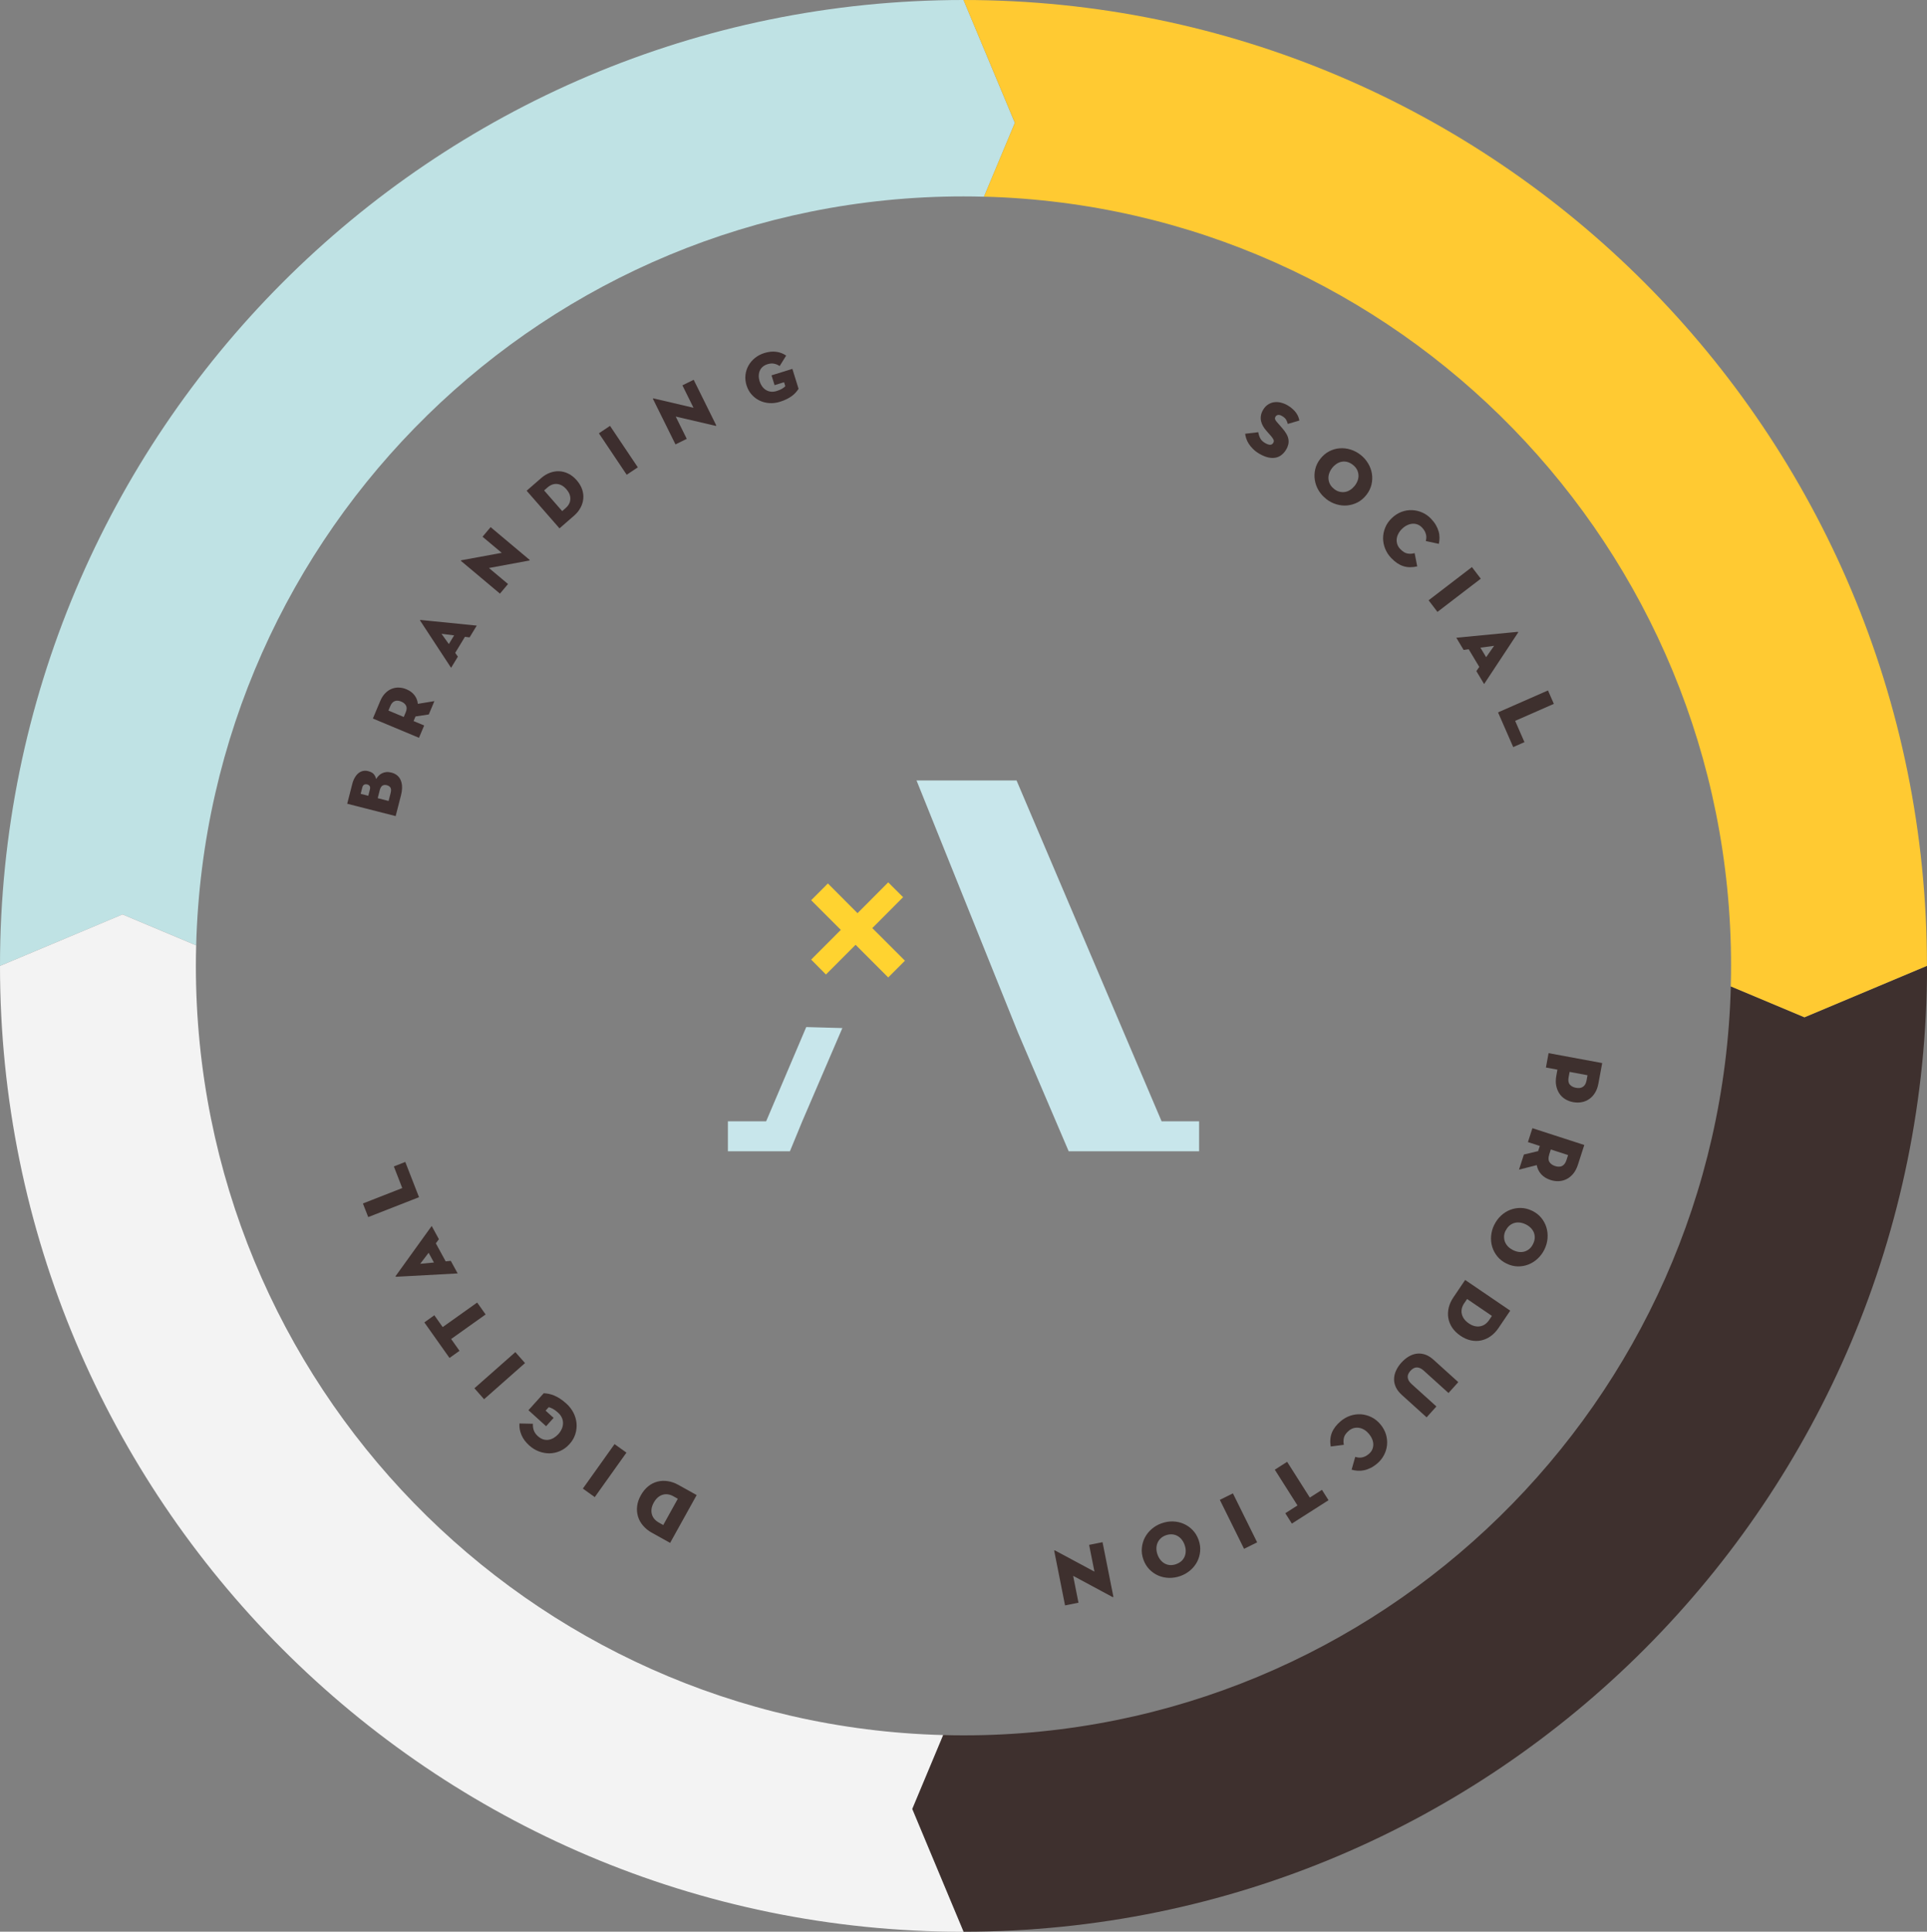
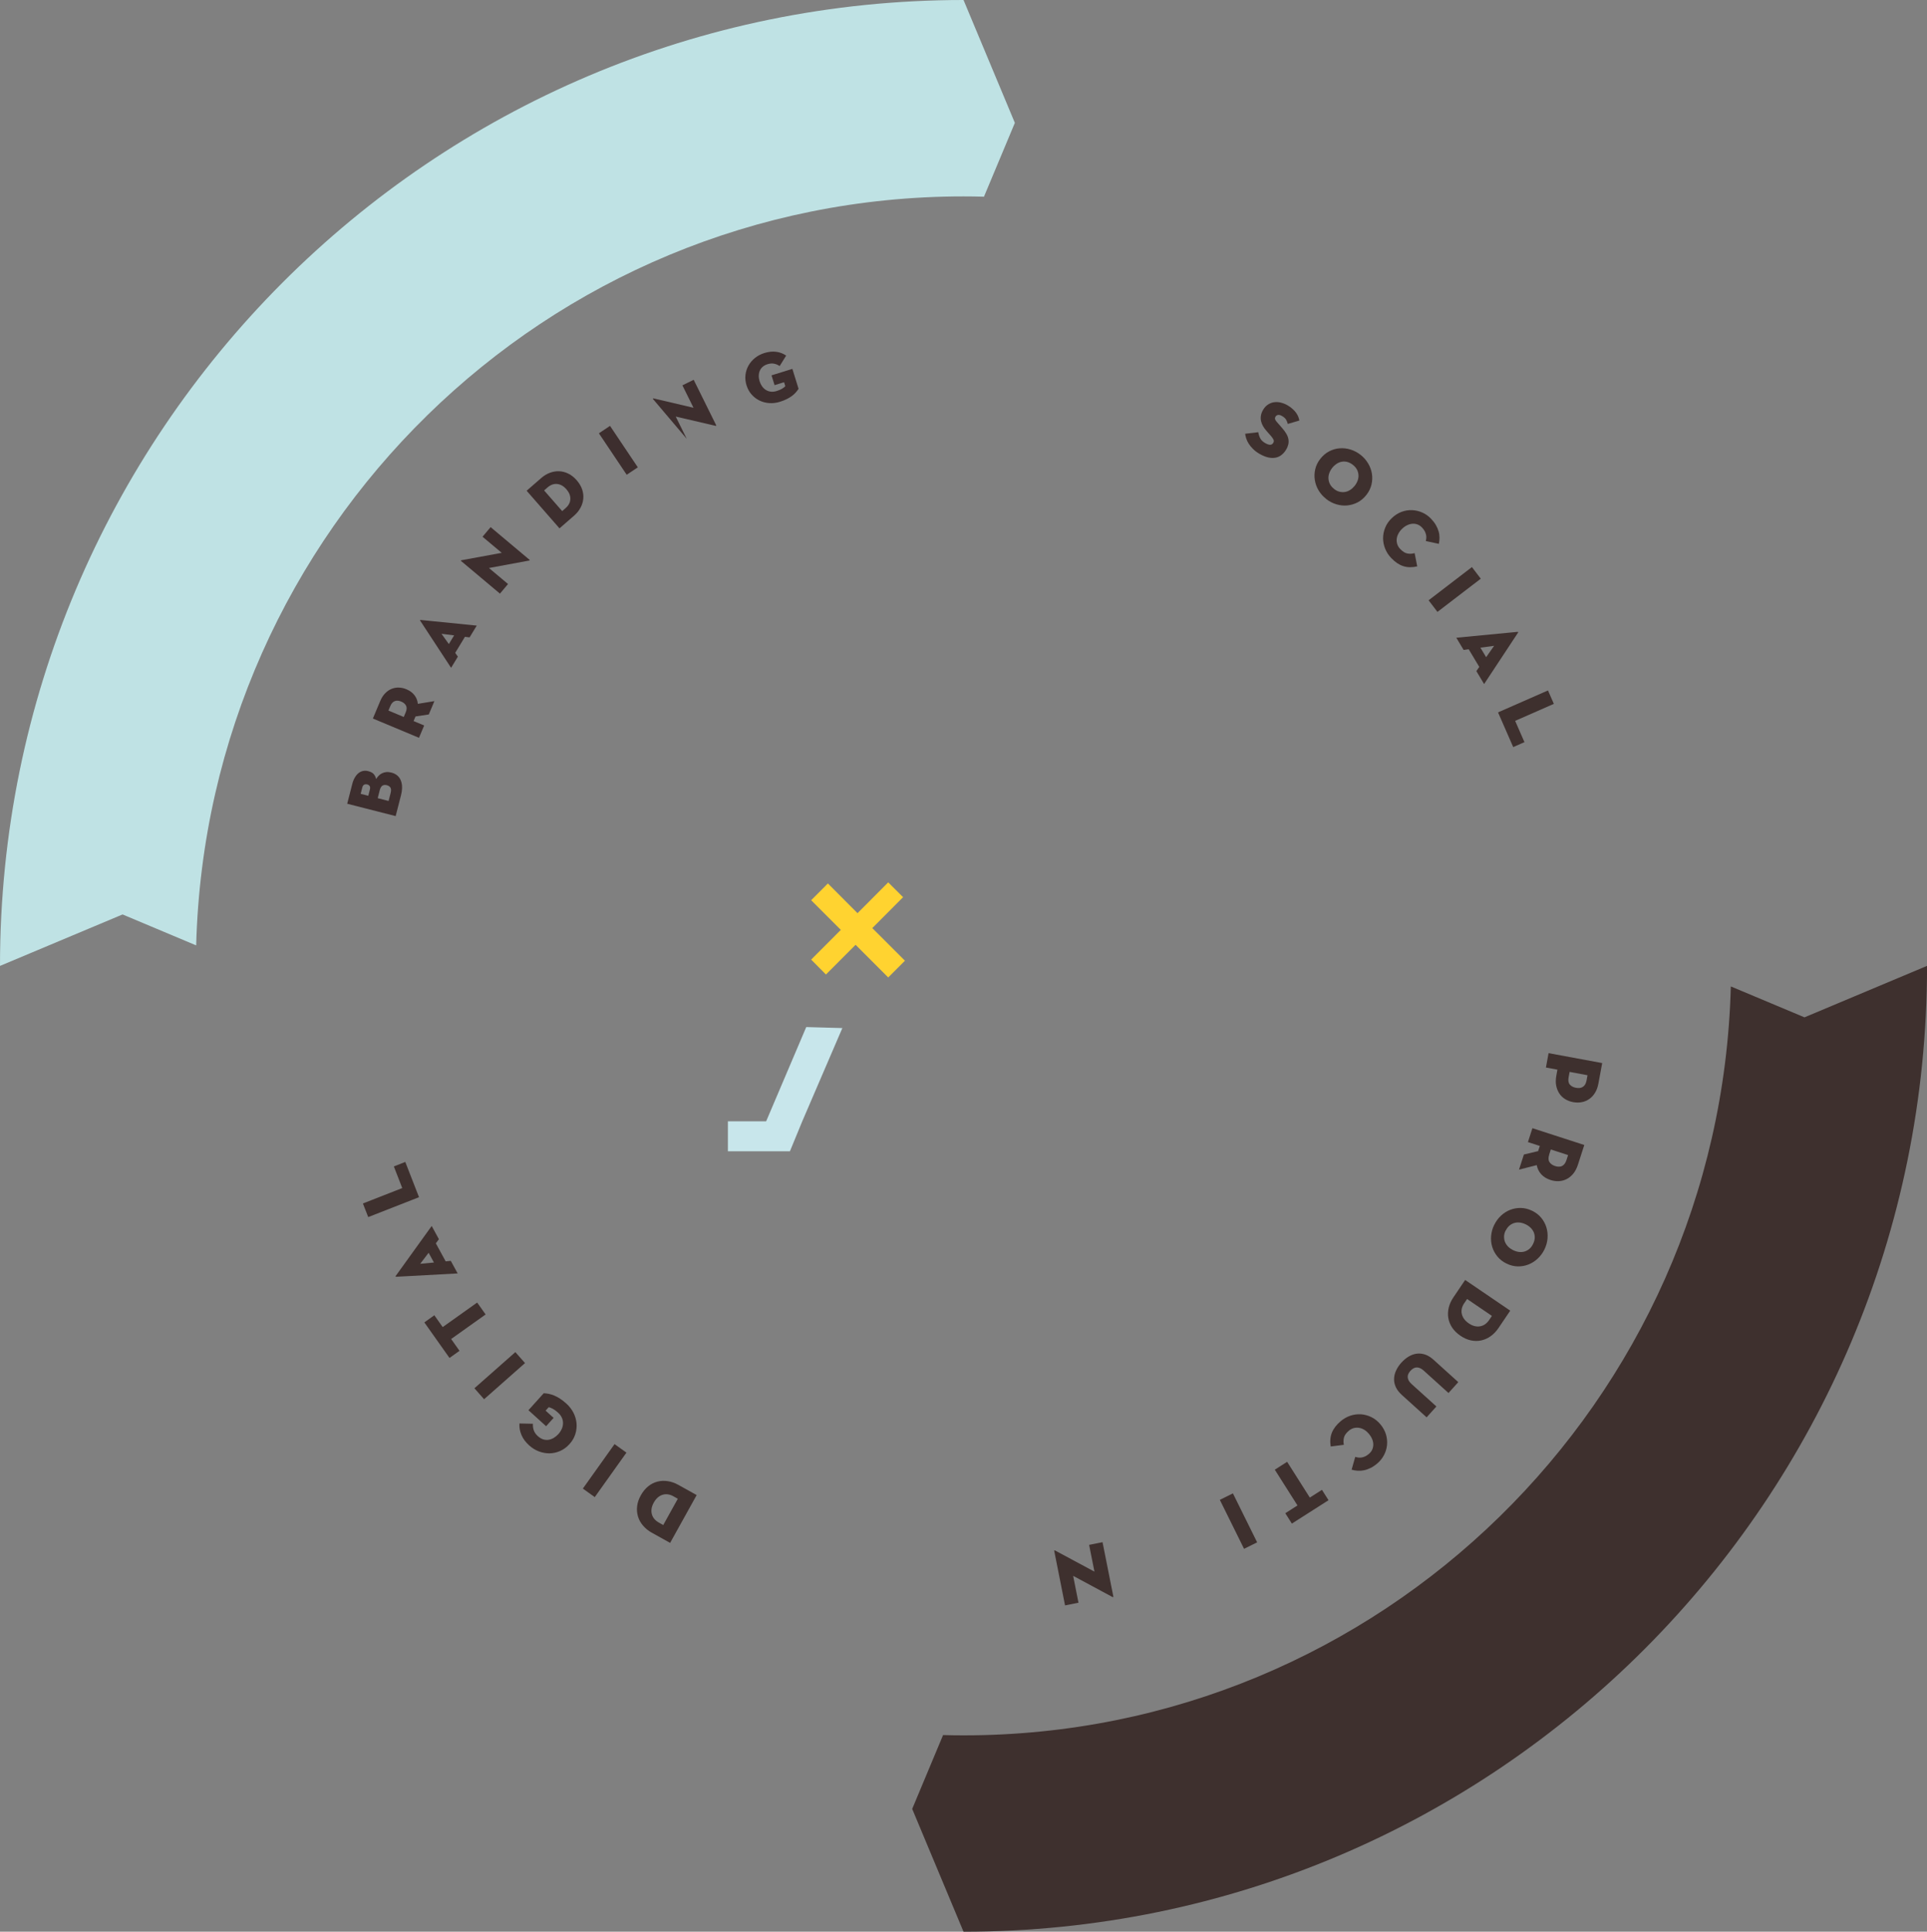
<svg xmlns="http://www.w3.org/2000/svg" width="444" height="445" viewBox="0 0 444 445" fill="none">
  <rect x="0" y="0" width="444" height="445" fill="#808080" stroke="none" />
  <g clip-path="url(#clip0_2946_506)">
    <path d="M28.228 210.652L45.201 217.785C47.7 122.067 125.896 45.245 221.994 45.245C223.576 45.245 225.146 45.268 226.716 45.314L233.833 28.303L222.006 0C99.399 0 0 99.623 0 222.506H0.011L28.228 210.663V210.652Z" fill="#BFE2E4" />
    <path d="M444 222.506L415.773 234.36L398.799 227.238C396.301 322.955 318.104 399.766 222.006 399.766C220.425 399.766 218.854 399.743 217.296 399.697L210.179 416.709L222.006 445C344.613 445 444.012 345.377 444.012 222.494L444 222.506Z" fill="#3E302E" />
-     <path d="M226.716 45.303C322.218 47.807 398.856 126.18 398.856 222.494C398.856 224.079 398.833 225.653 398.787 227.227L415.761 234.348L443.989 222.494C444 99.623 344.613 0 222.006 0L233.833 28.291L226.716 45.303Z" fill="#FFCA32" />
-     <path d="M217.284 399.697C121.782 397.193 45.132 318.82 45.132 222.506C45.132 220.932 45.155 219.358 45.201 217.785L28.228 210.652L0.011 222.506H0C0 345.389 99.399 445.012 222.006 445.012L210.178 416.72L217.295 399.709L217.284 399.697Z" fill="#F3F3F3" />
    <path d="M290.22 104.562C289.613 104.206 289.097 103.827 288.696 103.413C288.283 103 287.951 102.598 287.699 102.184C287.447 101.782 287.252 101.38 287.137 100.99C287.011 100.599 286.931 100.243 286.896 99.921L289.922 99.565C289.991 100.048 290.14 100.507 290.358 100.944C290.575 101.38 290.954 101.748 291.504 102.069C291.939 102.322 292.317 102.448 292.638 102.46C292.959 102.46 293.2 102.311 293.383 102.001C293.521 101.771 293.532 101.53 293.441 101.3C293.337 101.07 293.143 100.783 292.856 100.45L291.825 99.278C291.504 98.922 291.24 98.555 291.011 98.164C290.793 97.785 290.644 97.383 290.552 96.981C290.461 96.579 290.461 96.154 290.53 95.74C290.598 95.315 290.759 94.879 291.022 94.431C291.332 93.891 291.71 93.489 292.145 93.202C292.581 92.915 293.051 92.731 293.555 92.662C294.059 92.593 294.575 92.616 295.102 92.742C295.63 92.869 296.134 93.064 296.615 93.34C297.097 93.615 297.498 93.903 297.83 94.213C298.162 94.511 298.437 94.81 298.644 95.109C298.85 95.407 299.022 95.706 299.137 96.004C299.251 96.303 299.343 96.59 299.389 96.877L296.718 97.659C296.627 97.291 296.489 96.958 296.317 96.659C296.134 96.361 295.824 96.085 295.389 95.832C295.034 95.626 294.736 95.545 294.472 95.591C294.208 95.637 294.025 95.763 293.899 95.97C293.773 96.188 293.739 96.384 293.796 96.579C293.853 96.763 293.991 96.981 294.208 97.222L295.366 98.543C295.801 99.037 296.145 99.508 296.397 99.944C296.65 100.381 296.799 100.794 296.867 101.196C296.936 101.598 296.925 101.989 296.833 102.38C296.741 102.759 296.592 103.149 296.363 103.528C296.077 104.034 295.721 104.447 295.32 104.769C294.919 105.102 294.461 105.32 293.945 105.424C293.429 105.538 292.868 105.515 292.249 105.389C291.63 105.251 290.965 104.987 290.243 104.574L290.22 104.562Z" fill="#3E302E" />
    <path d="M305.577 114.946C304.855 114.383 304.27 113.728 303.823 112.982C303.376 112.235 303.09 111.442 302.952 110.604C302.815 109.777 302.849 108.927 303.044 108.088C303.239 107.238 303.629 106.446 304.213 105.699C304.798 104.953 305.474 104.378 306.242 103.976C307.009 103.574 307.812 103.344 308.648 103.276C309.485 103.207 310.322 103.299 311.147 103.551C311.983 103.804 312.763 104.217 313.473 104.769C314.184 105.32 314.757 105.975 315.215 106.733C315.674 107.491 315.96 108.272 316.098 109.099C316.235 109.926 316.201 110.765 316.006 111.615C315.811 112.465 315.422 113.257 314.837 114.004C314.253 114.751 313.576 115.325 312.809 115.727C312.041 116.129 311.227 116.359 310.39 116.439C309.554 116.52 308.717 116.416 307.881 116.163C307.044 115.911 306.265 115.497 305.554 114.946H305.577ZM307.376 112.637C307.789 112.959 308.224 113.177 308.66 113.28C309.095 113.384 309.519 113.395 309.932 113.326C310.345 113.257 310.746 113.097 311.124 112.844C311.502 112.591 311.846 112.27 312.155 111.89C312.453 111.5 312.683 111.086 312.832 110.661C312.981 110.225 313.038 109.8 313.003 109.375C312.969 108.95 312.854 108.548 312.648 108.157C312.442 107.767 312.121 107.411 311.708 107.078C311.296 106.756 310.872 106.538 310.436 106.423C310.001 106.308 309.577 106.297 309.164 106.365C308.752 106.434 308.35 106.595 307.972 106.848C307.594 107.101 307.25 107.411 306.941 107.801C306.643 108.192 306.414 108.605 306.265 109.03C306.116 109.467 306.058 109.892 306.093 110.317C306.127 110.742 306.242 111.155 306.448 111.546C306.654 111.948 306.964 112.304 307.388 112.626L307.376 112.637Z" fill="#3E302E" />
    <path d="M326.539 130.476C325.347 130.751 324.27 130.728 323.318 130.418C322.367 130.108 321.439 129.488 320.556 128.557C319.937 127.914 319.479 127.202 319.158 126.409C318.837 125.617 318.677 124.813 318.677 123.986C318.677 123.159 318.837 122.343 319.17 121.539C319.49 120.735 320.006 120.011 320.682 119.357C321.37 118.702 322.115 118.22 322.917 117.921C323.719 117.622 324.533 117.484 325.347 117.519C326.161 117.553 326.951 117.737 327.708 118.07C328.464 118.403 329.14 118.886 329.713 119.483C330.183 119.977 330.562 120.471 330.848 120.965C331.135 121.459 331.341 121.953 331.478 122.435C331.616 122.918 331.673 123.4 331.673 123.882C331.673 124.365 331.627 124.824 331.524 125.284L328.533 124.641C328.579 124.422 328.613 124.193 328.636 123.951C328.659 123.71 328.636 123.457 328.579 123.193C328.522 122.929 328.418 122.665 328.281 122.378C328.132 122.102 327.926 121.815 327.651 121.528C327.33 121.195 326.974 120.953 326.596 120.815C326.218 120.678 325.828 120.62 325.416 120.655C325.015 120.689 324.602 120.804 324.201 120.999C323.8 121.195 323.41 121.47 323.055 121.815C322.699 122.159 322.413 122.527 322.207 122.929C321.989 123.331 321.863 123.733 321.817 124.147C321.771 124.56 321.817 124.962 321.943 125.364C322.069 125.766 322.31 126.145 322.642 126.49C323.204 127.076 323.754 127.42 324.304 127.512C324.843 127.604 325.393 127.581 325.943 127.42L326.539 130.441V130.476Z" fill="#3E302E" />
    <path d="M339.145 130.636L341.185 133.313L331.203 140.963L329.163 138.287L339.145 130.636Z" fill="#3E302E" />
    <path d="M337.243 149.739L335.547 146.913L349.655 145.558C349.724 145.558 349.77 145.558 349.793 145.604C349.815 145.65 349.815 145.695 349.77 145.741L341.953 157.584L340.166 154.598L340.842 153.633L338.401 149.566L337.243 149.727V149.739ZM344.257 148.774L341.105 149.199L342.423 151.393L344.257 148.774Z" fill="#3E302E" />
    <path d="M356.67 159.054L358.022 162.144L349.106 166.061L351.249 170.966L348.659 172.103L345.163 164.108L356.67 159.054Z" fill="#3E302E" />
    <g clip-path="url(#clip1_2946_506)">
      <path d="M80 185.154L81.166 180.601C81.307 180.043 81.499 179.558 81.742 179.141C81.985 178.724 82.259 178.389 82.569 178.13C82.88 177.871 83.227 177.699 83.611 177.611C83.995 177.524 84.399 177.533 84.828 177.642C85.452 177.8 85.893 178.045 86.153 178.372C86.412 178.699 86.585 179.065 86.666 179.471C86.833 179.187 87.025 178.933 87.248 178.702C87.471 178.474 87.728 178.285 88.022 178.141C88.315 177.995 88.64 177.904 88.993 177.865C89.346 177.828 89.736 177.865 90.165 177.972C91.238 178.245 91.963 178.843 92.345 179.767C92.726 180.691 92.737 181.852 92.381 183.25L91.164 188L80 185.154ZM85.226 181.88C85.311 181.553 85.294 181.294 85.181 181.1C85.068 180.908 84.879 180.778 84.617 180.711C84.354 180.643 84.12 180.66 83.913 180.759C83.707 180.857 83.563 181.072 83.479 181.398L83.1 182.872L84.856 183.32L85.226 181.877V181.88ZM89.998 182.711C90.145 182.134 90.134 181.708 89.959 181.435C89.784 181.162 89.504 180.979 89.12 180.883C88.736 180.787 88.406 180.818 88.126 180.979C87.847 181.139 87.632 181.505 87.488 182.072L87.028 183.872L89.538 184.512L89.998 182.711Z" fill="#3D2E2E" />
      <path d="M100.09 161.514L98.799 164.585L95.741 165.047L95.295 166.107L97.732 167.127L96.54 169.964L85.915 165.524L87.604 161.5C87.906 160.781 88.279 160.193 88.722 159.731C89.168 159.268 89.657 158.927 90.19 158.705C90.724 158.482 91.286 158.378 91.873 158.392C92.46 158.406 93.053 158.536 93.646 158.784C94.417 159.105 95.027 159.553 95.479 160.128C95.931 160.703 96.196 161.37 96.278 162.14L100.087 161.514H100.09ZM93.471 164.112C93.74 163.475 93.765 162.954 93.553 162.551C93.341 162.148 92.972 161.838 92.449 161.621C92.186 161.511 91.935 161.444 91.695 161.418C91.455 161.393 91.227 161.418 91.009 161.492C90.794 161.568 90.594 161.697 90.413 161.878C90.233 162.061 90.075 162.311 89.939 162.638L89.499 163.689L93.031 165.166L93.471 164.115V164.112Z" fill="#3D2E2E" />
      <path d="M105.499 151.269L103.935 153.842L96.82 142.991C96.783 142.943 96.778 142.898 96.8 142.861C96.823 142.822 96.865 142.808 96.924 142.819L109.848 144.115L108.196 146.832L107.129 146.699L104.881 150.399L105.502 151.269H105.499ZM101.727 146L103.419 148.37L104.63 146.375L101.727 146Z" fill="#3D2E2E" />
      <path d="M112.66 130.85L117.056 134.538L115.193 136.75L106.259 129.252C106.217 129.215 106.197 129.179 106.2 129.137C106.205 129.097 106.265 129.066 106.383 129.049L115.602 127.356L111.18 123.645L113.044 121.433L121.989 128.942C122.04 128.984 122.062 129.027 122.054 129.063C122.046 129.1 121.981 129.128 121.862 129.145L112.654 130.85H112.66Z" fill="#3D2E2E" />
      <path d="M121.34 113.051L124.697 110.129C125.318 109.588 125.984 109.185 126.696 108.917C127.408 108.65 128.125 108.531 128.845 108.559C129.568 108.588 130.273 108.774 130.962 109.117C131.651 109.458 132.289 109.965 132.877 110.636C133.464 111.307 133.879 112.005 134.128 112.735C134.373 113.462 134.464 114.186 134.393 114.905C134.325 115.623 134.108 116.316 133.746 116.981C133.385 117.649 132.894 118.252 132.273 118.793L128.915 121.715L121.343 113.051H121.34ZM130.31 117.063C131.016 116.449 131.383 115.75 131.411 114.967C131.44 114.183 131.135 113.428 130.502 112.704C129.867 111.977 129.161 111.577 128.379 111.495C127.597 111.417 126.854 111.684 126.148 112.298L125.369 112.978L129.534 117.742L130.313 117.063H130.31Z" fill="#3D2E2E" />
      <path d="M137.99 99.816L140.554 98.106L146.961 107.661L144.397 109.371L137.99 99.816Z" fill="#3D2E2E" />
-       <path d="M155.691 95.956L158.235 101.095L155.637 102.375L150.467 91.932C150.442 91.882 150.439 91.84 150.459 91.803C150.479 91.769 150.547 91.766 150.662 91.797L159.791 93.936L157.233 88.768L159.83 87.489L165.009 97.948C165.04 98.007 165.043 98.055 165.02 98.083C164.997 98.114 164.927 98.112 164.811 98.083L155.691 95.962V95.956Z" fill="#3D2E2E" />
+       <path d="M155.691 95.956L158.235 101.095L150.467 91.932C150.442 91.882 150.439 91.84 150.459 91.803C150.479 91.769 150.547 91.766 150.662 91.797L159.791 93.936L157.233 88.768L159.83 87.489L165.009 97.948C165.04 98.007 165.043 98.055 165.02 98.083C164.997 98.114 164.927 98.112 164.811 98.083L155.691 95.962V95.956Z" fill="#3D2E2E" />
      <path d="M180.654 88.05L178.469 88.726L177.766 86.466L182.571 84.978L183.997 89.566C183.805 89.861 183.588 90.146 183.342 90.422C183.096 90.698 182.806 90.963 182.47 91.214C182.134 91.465 181.738 91.707 181.284 91.935C180.829 92.163 180.293 92.375 179.68 92.564C178.87 92.814 178.065 92.913 177.263 92.859C176.461 92.806 175.71 92.614 175.015 92.279C174.321 91.947 173.711 91.482 173.183 90.89C172.655 90.298 172.265 89.588 172.006 88.76C171.749 87.931 171.67 87.123 171.768 86.337C171.867 85.55 172.107 84.826 172.486 84.167C172.867 83.508 173.366 82.93 173.988 82.437C174.609 81.944 175.318 81.575 176.117 81.327C177.099 81.022 178.011 80.93 178.858 81.045C179.705 81.16 180.465 81.451 181.143 81.913L179.64 84.325C179.248 84.057 178.824 83.877 178.364 83.781C177.904 83.688 177.399 83.725 176.848 83.897C176.396 84.037 176.021 84.237 175.724 84.502C175.428 84.764 175.205 85.069 175.061 85.415C174.914 85.762 174.838 86.142 174.829 86.556C174.821 86.971 174.886 87.393 175.018 87.824C175.151 88.255 175.34 88.641 175.583 88.985C175.826 89.329 176.117 89.608 176.455 89.822C176.794 90.036 177.173 90.168 177.591 90.222C178.008 90.276 178.46 90.228 178.946 90.076C179.485 89.909 179.903 89.732 180.199 89.546C180.496 89.36 180.744 89.171 180.945 88.98L180.654 88.044V88.05Z" fill="#3D2E2E" />
    </g>
    <path d="M356.2 245.915L356.807 242.607L369.162 244.893L368.291 249.591C368.142 250.429 367.878 251.142 367.511 251.739C367.145 252.336 366.698 252.819 366.182 253.175C365.666 253.531 365.093 253.784 364.463 253.898C363.833 254.025 363.168 254.013 362.48 253.898C361.793 253.772 361.174 253.542 360.624 253.198C360.073 252.853 359.626 252.428 359.283 251.9C358.939 251.371 358.698 250.774 358.561 250.085C358.423 249.396 358.446 248.638 358.595 247.799L358.847 246.409L356.177 245.915H356.2ZM361.426 248.155C361.288 248.902 361.38 249.465 361.701 249.844C362.022 250.223 362.492 250.475 363.099 250.59C363.408 250.648 363.684 250.659 363.947 250.636C364.211 250.613 364.451 250.533 364.669 250.395C364.887 250.269 365.07 250.085 365.219 249.844C365.368 249.602 365.483 249.304 365.552 248.925L365.781 247.696L361.655 246.926L361.426 248.155Z" fill="#3E302E" />
    <path d="M349.999 269.428L351.122 265.959L354.4 265.178L354.79 263.984L352.05 263.099L353.082 259.895L365.035 263.766L363.569 268.314C363.305 269.118 362.961 269.796 362.514 270.347C362.067 270.887 361.574 271.312 361.013 271.599C360.451 271.886 359.855 272.059 359.213 272.093C358.572 272.128 357.918 272.047 357.254 271.829C356.383 271.553 355.684 271.117 355.133 270.531C354.595 269.945 354.239 269.245 354.079 268.406L349.999 269.44V269.428ZM356.956 265.982C356.726 266.706 356.738 267.269 357.013 267.694C357.277 268.119 357.712 268.418 358.297 268.613C358.595 268.705 358.87 268.762 359.133 268.762C359.397 268.762 359.649 268.728 359.867 268.624C360.096 268.521 360.302 268.36 360.474 268.142C360.646 267.924 360.806 267.636 360.921 267.269L361.299 266.086L357.322 264.799L356.944 265.982H356.956Z" fill="#3E302E" />
    <path d="M344.291 282.167C344.693 281.34 345.208 280.639 345.85 280.042C346.492 279.444 347.202 278.996 347.982 278.698C348.761 278.399 349.598 278.25 350.457 278.273C351.328 278.296 352.188 278.514 353.036 278.928C353.884 279.341 354.595 279.892 355.133 280.559C355.683 281.236 356.073 281.971 356.314 282.776C356.554 283.58 356.635 284.418 356.566 285.291C356.497 286.164 356.256 287.003 355.855 287.83C355.466 288.634 354.938 289.346 354.297 289.943C353.655 290.54 352.944 291 352.165 291.299C351.386 291.609 350.56 291.747 349.689 291.735C348.818 291.712 347.959 291.494 347.111 291.08C346.263 290.667 345.552 290.115 345.013 289.449C344.463 288.772 344.062 288.036 343.822 287.232C343.581 286.428 343.489 285.59 343.569 284.705C343.65 283.832 343.879 282.982 344.28 282.178L344.291 282.167ZM346.916 283.453C346.687 283.924 346.561 284.395 346.549 284.843C346.549 285.291 346.606 285.716 346.767 286.107C346.927 286.497 347.168 286.853 347.489 287.186C347.81 287.508 348.2 287.772 348.635 287.99C349.082 288.209 349.529 288.347 349.976 288.404C350.434 288.461 350.858 288.427 351.26 288.312C351.661 288.197 352.039 287.99 352.383 287.703C352.727 287.416 353.002 287.037 353.242 286.555C353.471 286.072 353.598 285.613 353.62 285.176C353.632 284.728 353.563 284.315 353.414 283.924C353.254 283.534 353.013 283.178 352.692 282.856C352.371 282.534 351.982 282.259 351.546 282.052C351.099 281.834 350.652 281.696 350.205 281.638C349.747 281.581 349.323 281.615 348.922 281.73C348.52 281.845 348.142 282.052 347.798 282.339C347.455 282.626 347.168 283.005 346.939 283.488L346.916 283.453Z" fill="#3E302E" />
    <path d="M347.971 301.935L345.243 305.967C344.739 306.713 344.143 307.322 343.478 307.805C342.802 308.287 342.08 308.609 341.312 308.781C340.544 308.953 339.742 308.953 338.928 308.781C338.103 308.609 337.289 308.253 336.487 307.701C335.685 307.15 335.055 306.53 334.585 305.829C334.126 305.128 333.828 304.382 333.702 303.601C333.576 302.82 333.611 302.027 333.805 301.223C334 300.419 334.355 299.638 334.86 298.891L337.587 294.859L347.982 301.935H347.971ZM337.393 300.178C336.82 301.028 336.625 301.866 336.82 302.705C337.014 303.543 337.542 304.255 338.413 304.853C339.284 305.45 340.143 305.68 340.991 305.542C341.839 305.404 342.55 304.922 343.123 304.072L343.753 303.141L338.034 299.247L337.404 300.178H337.393Z" fill="#3E302E" />
    <path d="M322.894 313.904C323.421 313.318 323.983 312.847 324.59 312.491C325.198 312.135 325.805 311.917 326.447 311.837C327.089 311.756 327.731 311.837 328.372 312.043C329.014 312.262 329.656 312.664 330.286 313.226L336.005 318.395L333.748 320.899L328.04 315.742C327.513 315.26 326.986 315.018 326.47 315.007C325.954 315.007 325.461 315.26 324.98 315.788C324.499 316.316 324.292 316.845 324.361 317.35C324.418 317.867 324.716 318.361 325.255 318.843L330.963 324.001L328.705 326.505L322.986 321.336C322.356 320.762 321.897 320.164 321.611 319.544C321.324 318.924 321.187 318.292 321.209 317.649C321.221 317.006 321.381 316.362 321.668 315.731C321.954 315.099 322.367 314.49 322.894 313.893V313.904Z" fill="#3E302E" />
    <path d="M306.609 333.248C306.414 332.041 306.506 330.962 306.884 330.031C307.262 329.089 307.939 328.216 308.913 327.389C309.589 326.815 310.334 326.402 311.136 326.126C311.938 325.862 312.752 325.758 313.577 325.804C314.402 325.862 315.205 326.08 315.984 326.459C316.763 326.838 317.451 327.389 318.058 328.113C318.666 328.837 319.09 329.618 319.342 330.445C319.583 331.272 319.663 332.087 319.583 332.903C319.502 333.718 319.262 334.488 318.872 335.223C318.482 335.958 317.967 336.602 317.325 337.141C316.809 337.578 316.293 337.923 315.778 338.175C315.262 338.428 314.758 338.612 314.265 338.704C313.772 338.807 313.291 338.841 312.809 338.807C312.328 338.773 311.87 338.692 311.423 338.566L312.259 335.614C312.477 335.671 312.695 335.729 312.935 335.763C313.176 335.798 313.428 335.798 313.692 335.763C313.955 335.729 314.231 335.637 314.517 335.51C314.804 335.384 315.102 335.189 315.4 334.936C315.755 334.637 316.018 334.293 316.179 333.925C316.339 333.558 316.42 333.167 316.42 332.754C316.42 332.352 316.328 331.927 316.156 331.513C315.984 331.1 315.732 330.698 315.422 330.318C315.102 329.939 314.758 329.629 314.368 329.388C313.978 329.147 313.589 328.997 313.176 328.929C312.775 328.86 312.362 328.871 311.95 328.975C311.537 329.078 311.148 329.285 310.781 329.595C310.162 330.123 309.784 330.652 309.658 331.18C309.532 331.708 309.52 332.271 309.635 332.834L306.586 333.225L306.609 333.248Z" fill="#3E302E" />
    <path d="M301.783 344.998L304.591 343.206L306.104 345.596L297.658 350.983L296.145 348.594L298.953 346.802L293.727 338.566L296.569 336.751L301.795 344.987L301.783 344.998Z" fill="#3E302E" />
    <path d="M289.658 355.302L286.644 356.795L281.062 345.515L284.077 344.022L289.658 355.302Z" fill="#3E302E" />
-     <path d="M267.665 350.914C268.524 350.604 269.384 350.466 270.255 350.489C271.126 350.512 271.951 350.696 272.719 351.029C273.487 351.362 274.186 351.844 274.782 352.464C275.389 353.085 275.848 353.843 276.169 354.739C276.49 355.635 276.604 356.519 276.524 357.381C276.444 358.242 276.215 359.046 275.825 359.793C275.435 360.528 274.908 361.194 274.243 361.757C273.579 362.32 272.822 362.768 271.963 363.067C271.115 363.365 270.255 363.503 269.373 363.492C268.502 363.469 267.676 363.296 266.897 362.963C266.129 362.63 265.442 362.159 264.834 361.539C264.227 360.919 263.768 360.16 263.447 359.264C263.126 358.369 263.012 357.484 263.092 356.623C263.172 355.761 263.401 354.946 263.791 354.199C264.181 353.452 264.708 352.798 265.373 352.223C266.037 351.649 266.794 351.212 267.642 350.914H267.665ZM268.639 353.671C268.146 353.843 267.734 354.096 267.413 354.406C267.092 354.716 266.851 355.072 266.691 355.462C266.53 355.853 266.45 356.278 266.45 356.737C266.45 357.197 266.542 357.656 266.702 358.116C266.863 358.575 267.092 358.989 267.378 359.345C267.665 359.701 267.986 359.977 268.364 360.183C268.742 360.39 269.143 360.505 269.59 360.54C270.037 360.574 270.507 360.494 271 360.321C271.504 360.137 271.905 359.896 272.238 359.598C272.559 359.287 272.799 358.943 272.96 358.552C273.12 358.162 273.2 357.737 273.2 357.277C273.2 356.818 273.109 356.358 272.948 355.899C272.788 355.428 272.559 355.026 272.272 354.658C271.986 354.302 271.665 354.027 271.286 353.82C270.92 353.613 270.507 353.498 270.06 353.464C269.613 353.429 269.143 353.498 268.639 353.671Z" fill="#3E302E" />
    <path d="M252.17 362.044L250.944 355.887L254.038 355.267L256.525 367.776C256.525 367.833 256.525 367.879 256.491 367.914C256.456 367.948 256.388 367.925 256.273 367.868L247.265 363.021L248.491 369.212L245.397 369.832L242.91 357.3C242.898 357.231 242.91 357.174 242.933 357.151C242.956 357.128 243.036 357.151 243.15 357.208L252.159 362.044H252.17Z" fill="#3E302E" />
    <path d="M154.399 355.428L150.147 353.062C149.356 352.625 148.703 352.086 148.164 351.454C147.625 350.822 147.236 350.133 147.006 349.375C146.777 348.617 146.697 347.824 146.8 346.985C146.892 346.147 147.178 345.308 147.66 344.458C148.13 343.608 148.703 342.919 149.356 342.391C150.009 341.862 150.72 341.506 151.488 341.311C152.255 341.116 153.046 341.081 153.86 341.208C154.674 341.334 155.487 341.61 156.267 342.046L160.519 344.413L154.41 355.417L154.399 355.428ZM155.201 344.711C154.307 344.217 153.459 344.091 152.634 344.355C151.82 344.619 151.155 345.217 150.64 346.135C150.124 347.054 149.975 347.939 150.181 348.766C150.387 349.604 150.937 350.259 151.831 350.765L152.817 351.316L156.175 345.262L155.189 344.711H155.201Z" fill="#3E302E" />
    <path d="M137.036 344.884L134.297 342.919L141.597 332.673L144.336 334.638L137.036 344.884Z" fill="#3E302E" />
    <path d="M125.702 324.954L127.558 326.631L125.828 328.55L121.759 324.862L125.278 320.957C125.667 320.969 126.057 321.014 126.447 321.095C126.848 321.175 127.249 321.302 127.673 321.474C128.097 321.646 128.544 321.887 129.014 322.186C129.484 322.485 129.976 322.875 130.504 323.346C131.191 323.966 131.73 324.667 132.131 325.448C132.532 326.229 132.761 327.045 132.842 327.883C132.91 328.722 132.819 329.56 132.555 330.387C132.292 331.215 131.845 331.984 131.203 332.685C130.572 333.385 129.85 333.914 129.06 334.258C128.269 334.603 127.455 334.787 126.619 334.798C125.782 334.798 124.968 334.66 124.154 334.35C123.341 334.04 122.607 333.581 121.931 332.972C121.094 332.214 120.498 331.41 120.143 330.548C119.776 329.687 119.627 328.814 119.685 327.918L122.791 327.987C122.756 328.504 122.825 329.009 122.985 329.492C123.157 329.974 123.467 330.433 123.937 330.847C124.326 331.192 124.716 331.433 125.129 331.571C125.541 331.697 125.954 331.743 126.355 331.685C126.756 331.628 127.157 331.49 127.558 331.26C127.948 331.031 128.315 330.732 128.647 330.376C128.979 330.008 129.232 329.618 129.426 329.193C129.621 328.768 129.713 328.343 129.724 327.906C129.736 327.47 129.656 327.033 129.472 326.62C129.289 326.195 128.991 325.804 128.578 325.425C128.12 325.012 127.719 324.713 127.386 324.541C127.043 324.369 126.733 324.242 126.435 324.162L125.713 324.954H125.702Z" fill="#3E302E" />
    <path d="M111.536 322.335L109.312 319.808L118.745 311.48L120.968 314.007L111.536 322.335Z" fill="#3E302E" />
    <path d="M103.949 308.46L105.874 311.182L103.571 312.825L97.772 304.635L100.075 302.992L102 305.714L109.943 300.063L111.891 302.808L103.949 308.46Z" fill="#3E302E" />
    <path d="M103.868 290.46L105.45 293.355L91.296 294.124C91.227 294.124 91.181 294.124 91.158 294.067C91.135 294.021 91.147 293.975 91.181 293.929L99.467 282.42L101.129 285.475L100.419 286.417L102.688 290.575L103.845 290.46H103.868ZM96.82 291.138L99.983 290.839L98.757 288.599L96.82 291.138Z" fill="#3E302E" />
    <path d="M84.844 280.375L83.617 277.239L92.683 273.69L90.746 268.705L93.382 267.671L96.545 275.792L84.844 280.375Z" fill="#3E302E" />
-     <path d="M267.643 258.309L234.223 179.787H218.419H211.176L234.579 237.944L246.234 265.213H276.284V258.309H267.643Z" fill="#C8E6EB" />
    <path d="M185.766 236.6L176.529 258.309H167.716V265.213H182.007L184.85 258.309L194.087 236.83L185.766 236.6Z" fill="#C8E6EB" />
    <path d="M204.654 203.266L197.583 210.365L190.752 203.519L186.901 207.378L193.732 214.213L186.901 221.059L190.305 224.493L197.136 217.647L204.654 225.171L208.505 221.311L200.987 213.799L208.081 206.677L204.654 203.266Z" fill="#FFD330" />
  </g>
  <defs>
    <clipPath id="clip0_2946_506">
      <rect width="444" height="445" fill="white" />
    </clipPath>
    <clipPath id="clip1_2946_506">
      <rect width="104" height="107" fill="white" transform="translate(80 81)" />
    </clipPath>
  </defs>
</svg>